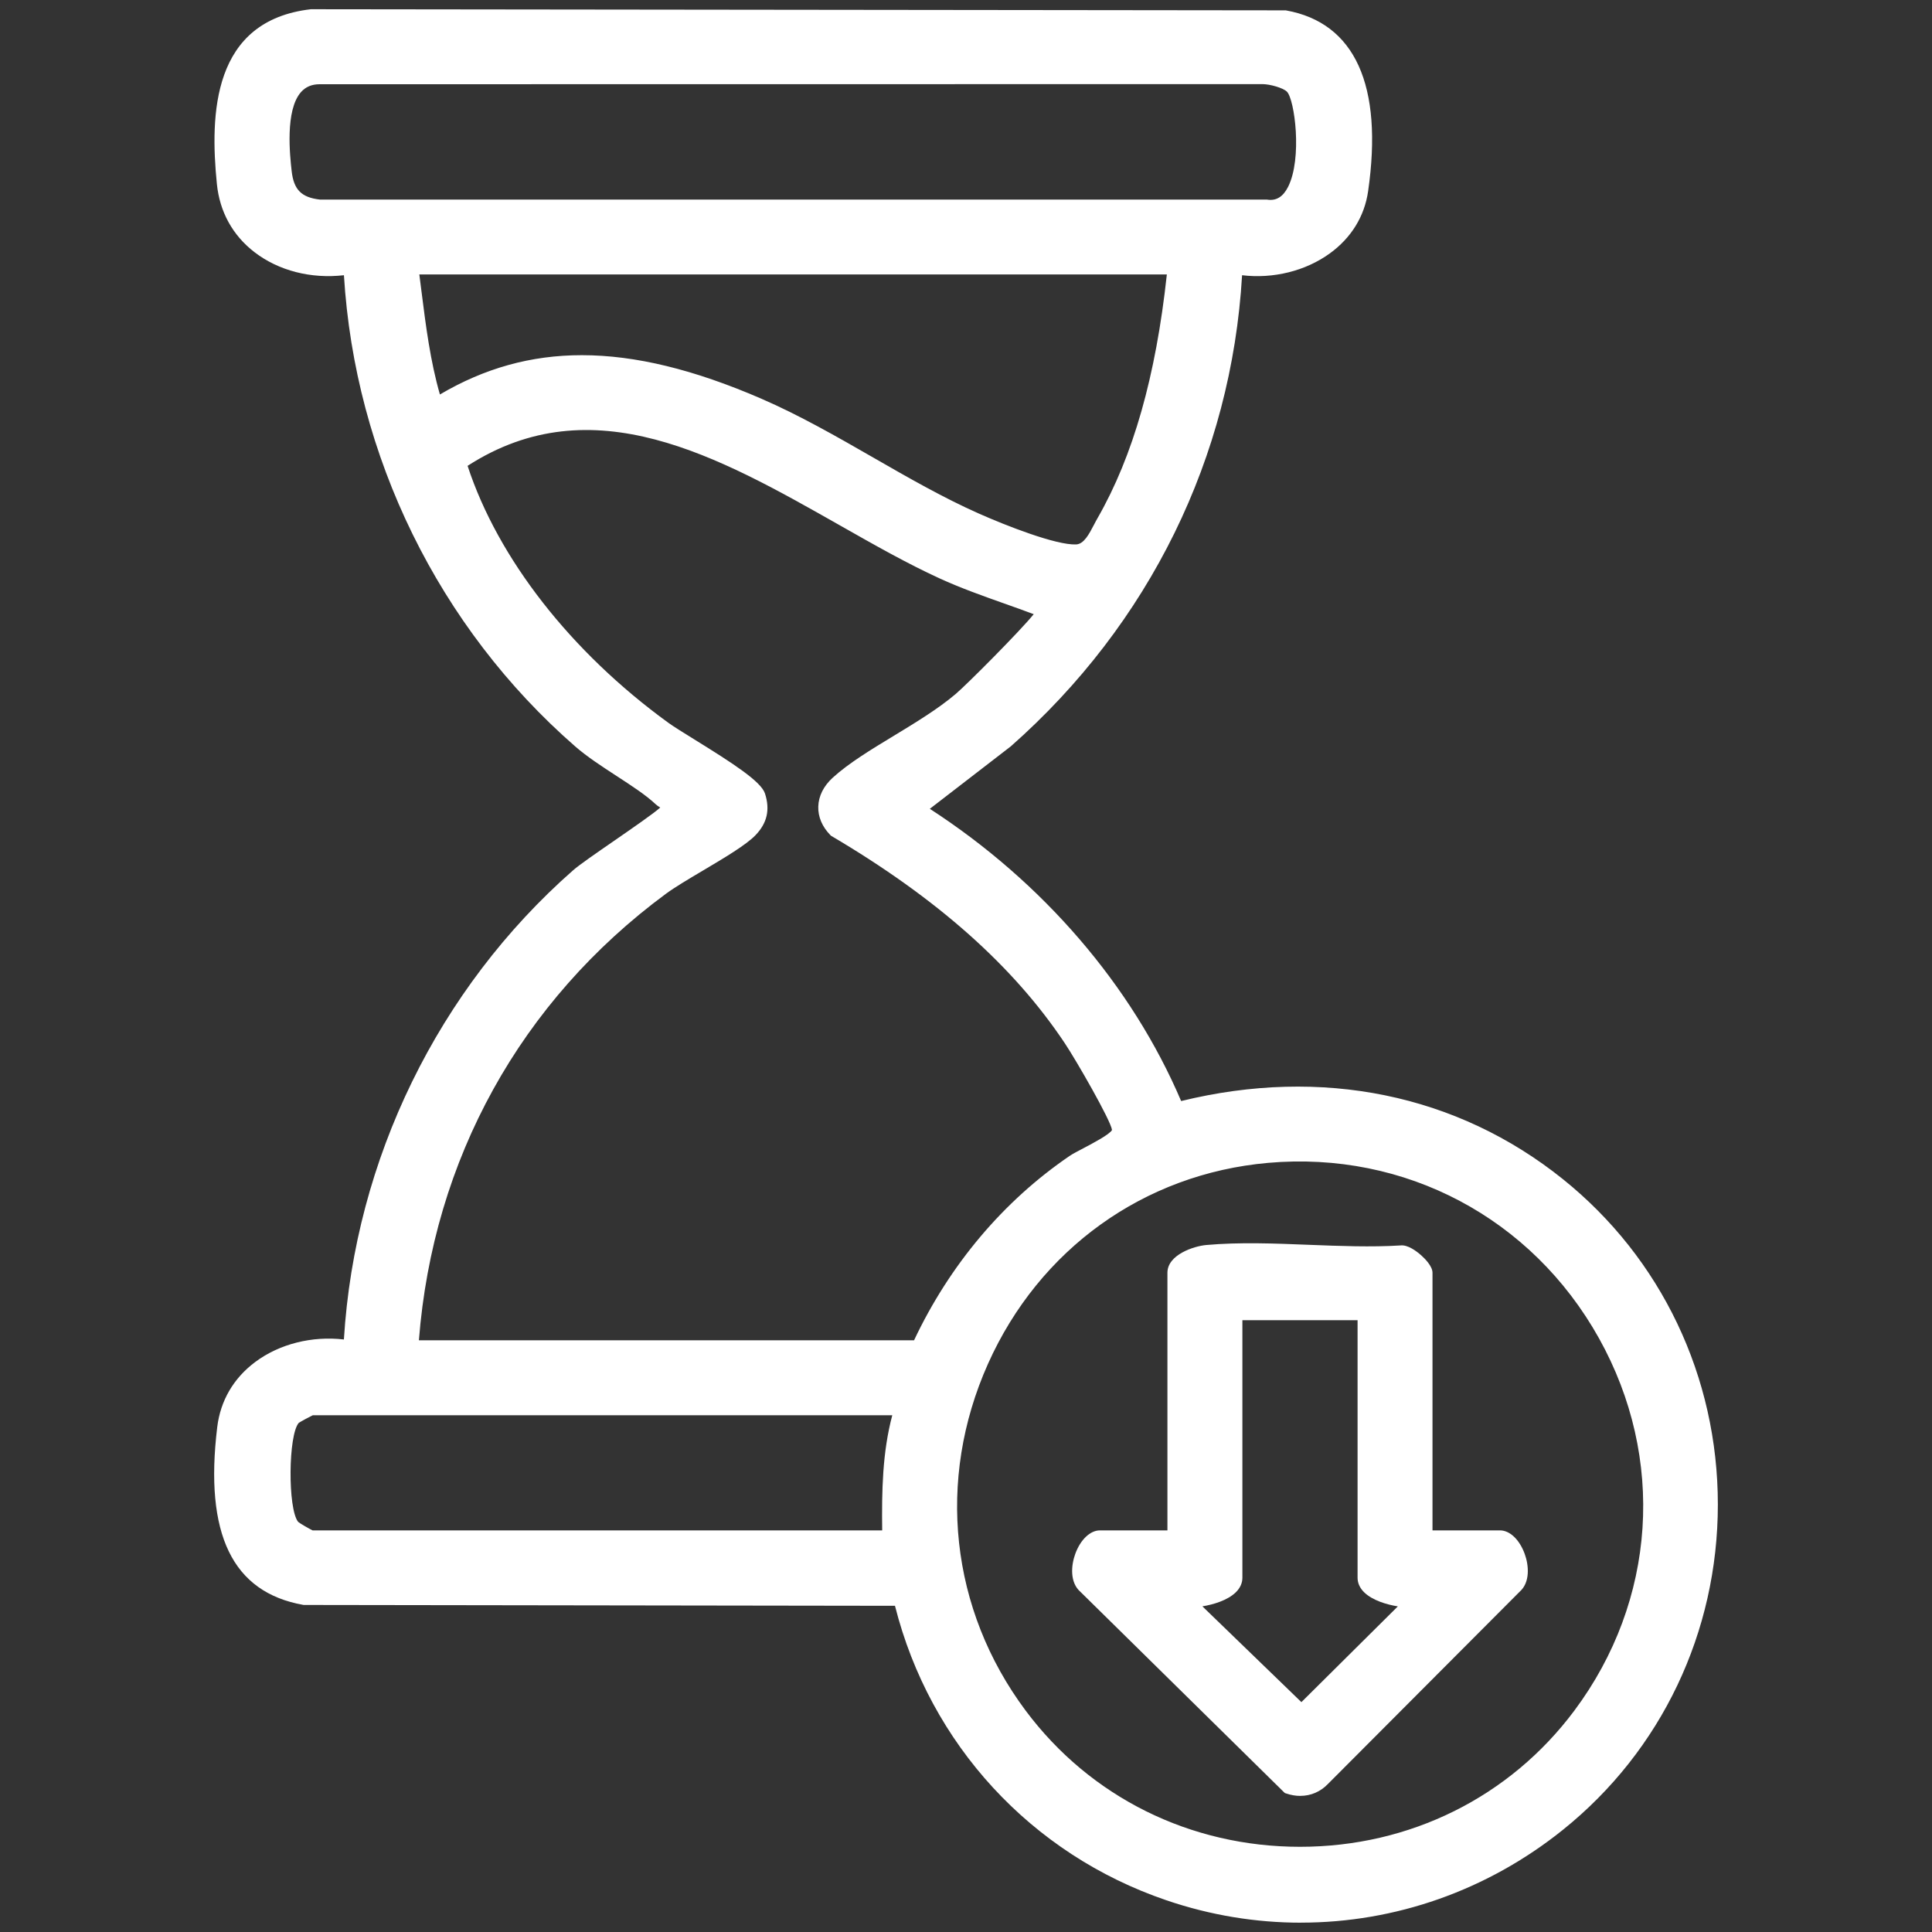
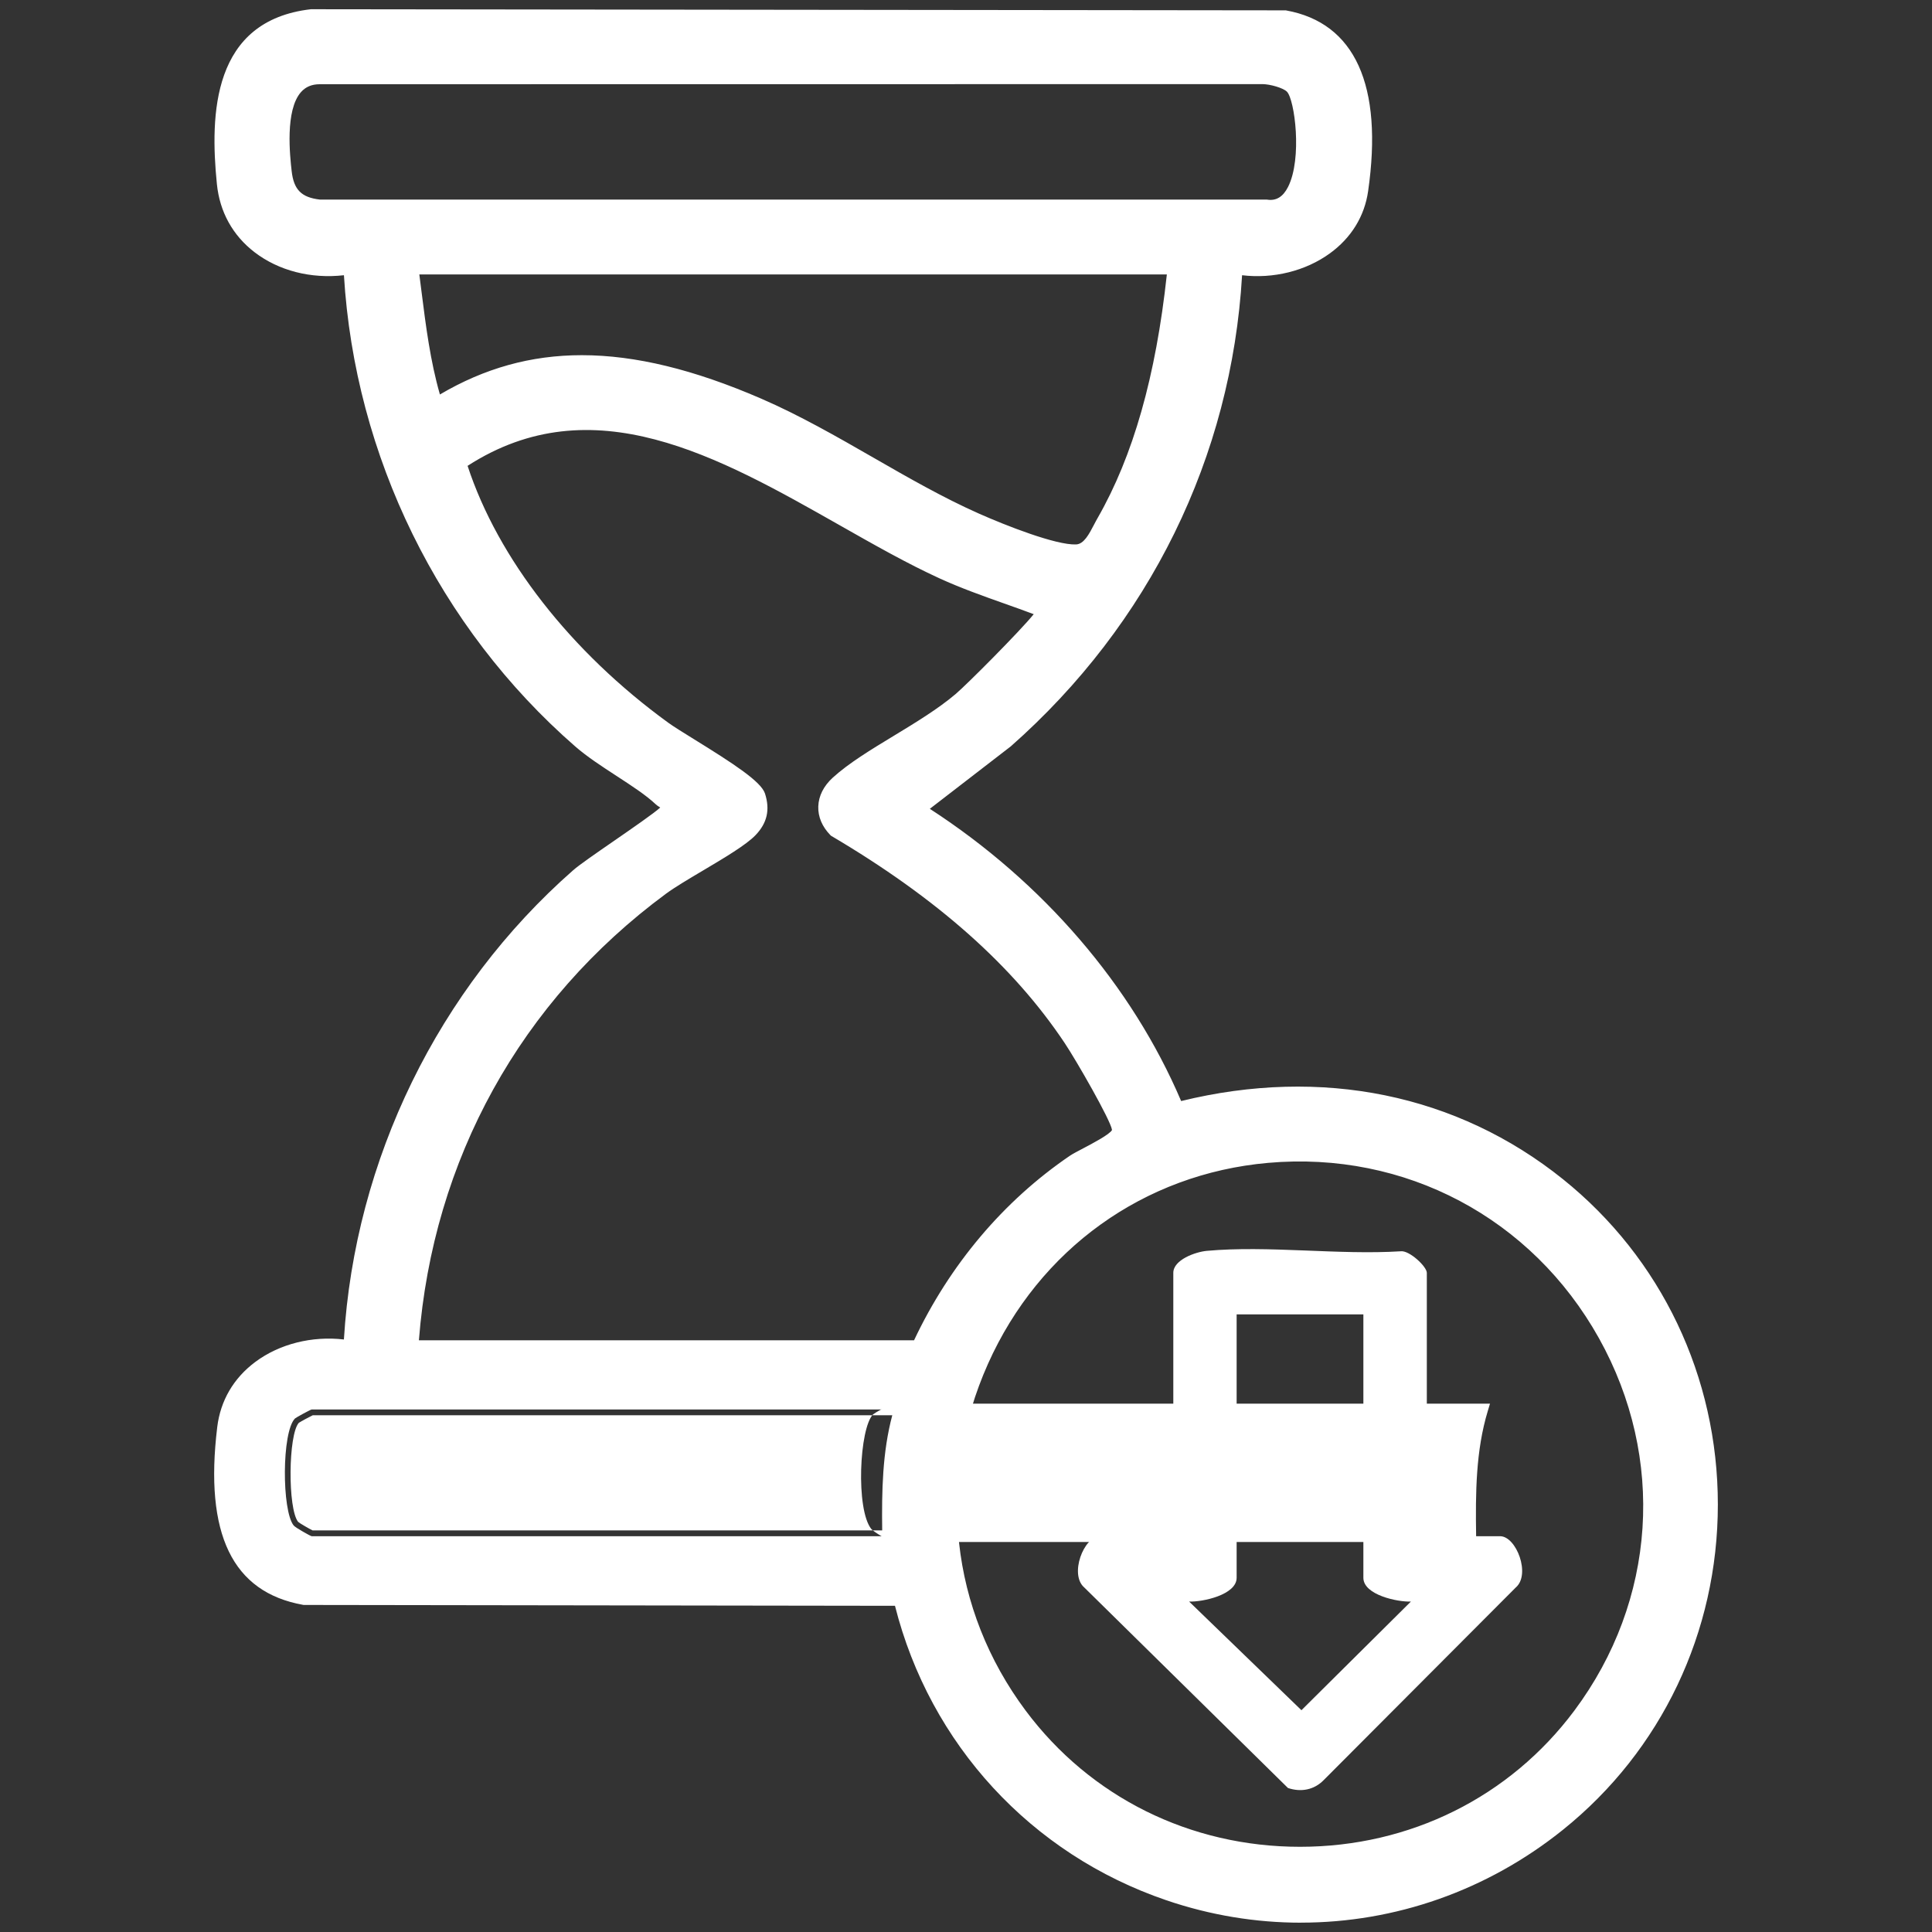
<svg xmlns="http://www.w3.org/2000/svg" id="Layer_1" data-name="Layer 1" viewBox="0 0 500 500">
  <rect x="0" y="0" width="500" height="500" fill="#333333" stroke="none" />
  <defs>
    <style>
      .cls-1 {
        fill: #fff;
      }
    </style>
  </defs>
  <g>
    <path class="cls-1" d="M320.04,69.52c-2.34,47.47-24.06,91.31-59.44,122.53l-22.56,17.4c29.16,18.42,53.48,45.35,66.76,77.29,35.02-8.92,70.43-3.13,98.77,19.63,52.68,42.32,52.69,123.69,0,166.02-61.67,49.54-152.49,17.47-170.76-58.3l-154.07-.22c-22.01-3.92-23.26-25.87-21.02-44.37,1.91-15.7,18.08-23.6,32.7-21.12,2.42-47.02,23.72-91.11,58.92-122.03,3.53-3.1,22.75-15.51,23.09-16.9.37-1.49-.94-1.68-1.69-2.39-5.1-4.82-14.75-9.67-20.87-15.01-35.42-30.88-57.04-75.38-59.44-122.53-15.26,2.46-31.16-5.69-32.8-22.05-1.94-19.34-.44-40.91,23.02-43.59l251.96.3c21.51,3.89,22.55,27.26,19.99,45.09-2.17,15.12-18.44,22.71-32.54,20.25ZM334.11,22.65c-1.39-1.39-5.29-2.38-7.35-2.39l-244.06.03c-10.84.06-9.59,16.29-8.72,24.14.62,5.54,3.18,8.1,8.72,8.72h245.06c12.05,1.81,10.02-26.83,6.35-30.49ZM303.64,69.52H106.81c1.58,11.72,2.63,23.52,6.16,34.85,27.37-16.98,55.38-11.97,83.39.15,19.31,8.35,37.28,21.29,56.35,29.76,5.78,2.57,20.01,8.36,25.83,8.12,3.48-.15,5.11-4.62,6.82-7.6,11.17-19.49,16-43.13,18.28-65.27ZM106.81,348.36h130.71c8.95-19.34,22.55-35.98,40.18-47.99,2.42-1.65,11.56-5.47,11.6-7.84.05-2.66-10.26-20.07-12.5-23.43-15.25-22.87-37.34-40.18-60.8-54.02-3.86-3.95-3.55-9,.58-12.75,7.91-7.17,22.41-13.67,31.73-21.58,2.8-2.37,21.48-20.95,21.5-22.57-8.67-3.36-17.5-6-25.98-9.88-38.08-17.45-81.73-57.01-124.57-28.39,8.56,27.26,29.95,51.7,52.85,68.33,4.78,3.47,23.2,13.59,24.47,17.56,1.18,3.67.53,6.52-2.11,9.28-3.82,4-17.3,10.81-22.95,14.98-38.56,28.45-61.4,70.18-64.7,118.29ZM328.04,299.46c-69.9,6.19-105.86,87.81-63.78,144.16,35.68,47.78,108.71,47.78,144.38,0,46.85-62.74-2.94-151.04-80.6-144.16ZM232.9,364.77H80.67c-.25,0-4.08,2.08-4.33,2.33-3.44,3.46-3.42,23.86-.34,27.69.47.59,4.4,2.78,4.67,2.78h149.16c-.17-10.98-.13-22.2,3.08-32.81Z" />
-     <path class="cls-1" d="M336.7,497.59c-11.68,0-23.44-1.91-34.87-5.81-34.99-11.93-61.16-40.37-70.21-76.2l-153.03-.22-.13-.02c-18.33-3.27-25.6-18.32-22.24-46.02.83-6.83,4.23-12.66,9.85-16.85,6.24-4.66,14.7-6.78,22.93-5.81,2.84-46.58,24.41-90.76,59.33-121.44,1.59-1.4,6.01-4.45,10.69-7.68,4.44-3.07,10.41-7.19,11.85-8.55-.09-.06-.19-.12-.26-.17-.28-.18-.61-.38-.91-.67-2.52-2.38-6.21-4.78-10.13-7.33-3.75-2.44-7.64-4.97-10.7-7.64-35.28-30.76-57.03-75.13-59.86-121.95-8.54.97-16.9-1.16-23.15-5.97-5.64-4.34-9.01-10.44-9.73-17.64-1.81-18.01-1.25-42.3,24.34-45.23h.17s252.09.29,252.09.29l.13.02c17.8,3.22,25.14,19.39,21.21,46.77-.93,6.51-4.36,12.08-9.91,16.11-6.28,4.56-14.66,6.62-22.71,5.65-2.75,47.02-23.96,90.26-59.86,121.93l-20.95,16.16c29.28,18.98,52.29,45.73,65.04,75.63,36.41-8.92,71.46-1.75,98.82,20.23,25.47,20.46,40.08,51.14,40.08,84.18s-14.61,63.72-40.08,84.18c-19.66,15.8-43.54,24.04-67.8,24.04ZM78.87,412.36l155.12.22.28,1.15c8.53,35.37,34.15,63.49,68.54,75.21,34.18,11.66,71.49,5.03,99.82-17.73,24.76-19.89,38.95-49.72,38.95-81.84s-14.2-61.95-38.95-81.84c-26.92-21.63-61.53-28.5-97.46-19.35l-1.26.32-.5-1.2c-12.66-30.43-36.16-57.63-66.18-76.59l-1.81-1.15,24.26-18.71c35.62-31.43,56.55-74.58,58.86-121.41l.08-1.7,1.67.29c7.77,1.35,16.03-.47,22.1-4.88,4.88-3.54,7.89-8.42,8.7-14.11,2.55-17.75,1.37-39.66-18.64-43.37l-251.74-.3c-17.65,2.06-24.31,15-21.61,41.94.64,6.36,3.6,11.74,8.57,15.56,5.91,4.54,14.32,6.47,22.49,5.16l1.65-.27.08,1.67c2.37,46.61,23.85,90.88,58.93,121.47,2.91,2.54,6.7,5,10.37,7.39,4.03,2.62,7.84,5.1,10.55,7.66.1.09.27.2.46.32.66.42,2.19,1.39,1.66,3.53-.27,1.09-1.52,2.16-13.15,10.19-4.4,3.04-8.95,6.19-10.41,7.47-34.73,30.5-56.02,74.6-58.41,120.98l-.09,1.68-1.66-.28c-7.94-1.34-16.28.53-22.29,5.02-4.94,3.69-7.94,8.81-8.66,14.81-3.12,25.74,3.31,39.7,19.66,42.69ZM336.45,480.96c-29.35,0-56.1-13.28-73.39-36.44-20.2-27.05-23.98-61.74-10.09-92.78,13.74-30.73,41.76-50.83,74.95-53.77,36.65-3.25,70.58,14.73,88.54,46.92,17.88,32.05,15.35,70.23-6.6,99.63-17.29,23.16-44.04,36.44-73.39,36.44ZM328.04,299.46l.13,1.49c-32.09,2.84-59.18,22.29-72.48,52.01-13.43,30.04-9.78,63.59,9.76,89.76,16.72,22.39,42.59,35.23,70.99,35.23s54.27-12.84,70.99-35.23c21.24-28.44,23.68-65.37,6.39-96.37-17.37-31.14-50.2-48.54-85.65-45.4l-.13-1.49ZM231.35,399.07H80.67c-1.04,0-5.35-2.73-5.84-3.34-4.09-5.09-3.1-26.13.44-29.69.27-.27,4.45-2.78,5.4-2.78h154.26l-.58,1.93c-3.09,10.22-3.19,21.13-3.01,32.35l.02,1.52ZM80.94,396.07h147.37c-.13-10.24.06-20.23,2.61-29.8H80.94c-.74.34-3.06,1.6-3.61,1.96-2.74,3.06-2.89,22.23-.17,25.63.39.36,2.94,1.83,3.77,2.22ZM238.47,349.86H105.2l.11-1.6c3.32-48.37,26.51-90.78,65.3-119.4,2.36-1.74,5.95-3.87,9.74-6.12,5.11-3.03,10.9-6.47,13.02-8.69,2.26-2.37,2.78-4.62,1.76-7.78-.74-2.31-11.37-8.89-17.09-12.43-2.91-1.8-5.42-3.36-6.84-4.38-26.1-18.96-45.56-44.14-53.4-69.09l-.34-1.07.93-.62c34.23-22.87,69.4-2.93,100.42,14.66,8.91,5.05,17.33,9.83,25.6,13.62,5.35,2.45,10.97,4.45,16.4,6.37,3.12,1.11,6.34,2.25,9.49,3.47l.97.38v1.04c-.04,2.92-21.82,23.51-22.04,23.7-4.69,3.98-10.62,7.58-16.36,11.07-5.88,3.57-11.43,6.94-15.33,10.48-1.77,1.61-2.74,3.47-2.8,5.38-.05,1.77.69,3.52,2.15,5.07,27.6,16.31,47.59,34.1,61.11,54.37.84,1.26,12.82,20.74,12.75,24.29-.05,2.39-3.6,4.43-9.02,7.26-1.34.7-2.61,1.37-3.24,1.79-16.95,11.54-30.66,27.92-39.66,47.38l-.4.87ZM108.42,346.86h128.14c9.23-19.56,23.15-36.05,40.29-47.73.77-.52,2.05-1.19,3.54-1.97,2.06-1.08,6.83-3.57,7.4-4.72-.31-2.46-9.28-18.06-12.25-22.5-13.29-19.93-33.02-37.45-60.32-53.56l-.17-.1-.14-.14c-2.13-2.18-3.22-4.74-3.14-7.4.08-2.74,1.39-5.34,3.78-7.51,4.11-3.73,9.78-7.18,15.79-10.82,5.64-3.42,11.46-6.96,15.97-10.79,2.94-2.49,16.64-16.25,20.22-20.67-2.57-.97-5.18-1.89-7.71-2.79-5.5-1.95-11.18-3.97-16.65-6.47-8.39-3.84-16.86-8.65-25.83-13.74-31.44-17.83-63.95-36.26-96.33-15.39,7.87,24,26.74,48.18,51.95,66.49,1.32.96,3.79,2.49,6.65,4.26,10.12,6.26,17.36,10.94,18.37,14.06,1.34,4.19.57,7.62-2.45,10.77-2.41,2.52-8.13,5.91-13.66,9.19-3.73,2.21-7.25,4.3-9.49,5.95-37.64,27.77-60.32,68.78-63.97,115.59ZM287.81,292.39h0ZM278.2,143.91c-7.28,0-24.15-7.39-26.09-8.25-9.38-4.16-18.63-9.48-27.56-14.61-9.33-5.36-18.97-10.9-28.78-15.14-33.58-14.53-58.88-14.6-82.01-.25l-1.65,1.02-.58-1.85c-2.95-9.45-4.2-19.32-5.41-28.87-.26-2.08-.53-4.15-.81-6.23l-.23-1.7h200.21l-.17,1.65c-2.83,27.57-8.87,49.12-18.47,65.87-.29.5-.57,1.04-.86,1.6-1.54,2.94-3.45,6.6-7.2,6.76-.13,0-.27,0-.41,0ZM150.58,91.92c13.88,0,29.07,3.74,46.38,11.23,9.96,4.31,19.68,9.89,29.08,15.29,8.87,5.1,18.05,10.37,27.29,14.47,6.91,3.07,19.97,8.21,25.16,7.99,2.02-.08,3.36-2.66,4.66-5.15.31-.59.61-1.17.92-1.7,9.19-16.04,15.06-36.67,17.91-63.03H108.52c.2,1.52.39,3.03.58,4.55,1.11,8.79,2.26,17.87,4.75,26.52,11.5-6.78,23.52-10.17,36.73-10.17ZM328.83,54.73c-.41,0-.81-.03-1.18-.08H82.53c-6.25-.7-9.35-3.8-10.04-10.05-.81-7.33-1.37-17.67,3.18-22.78,1.77-1.99,4.14-3.01,7.03-3.03l244.07-.03c2.35.02,6.68,1.1,8.41,2.83h0c3.3,3.31,4.97,19.97.85,28.12-2.01,3.99-4.83,5.02-7.19,5.02ZM82.78,51.65h245.09l.11.02c2.31.35,4.07-.73,5.37-3.3,3.73-7.39,1.71-22.64-.3-24.65h0c-.99-.99-4.39-1.94-6.3-1.95l-244.05.03c-2.02.01-3.59.67-4.79,2.02-4.18,4.7-2.87,16.56-2.43,20.45.54,4.82,2.52,6.83,7.31,7.38Z" />
+     <path class="cls-1" d="M336.7,497.59c-11.68,0-23.44-1.91-34.87-5.81-34.99-11.93-61.16-40.37-70.21-76.2l-153.03-.22-.13-.02c-18.33-3.27-25.6-18.32-22.24-46.02.83-6.83,4.23-12.66,9.85-16.85,6.24-4.66,14.7-6.78,22.93-5.81,2.84-46.58,24.41-90.76,59.33-121.44,1.59-1.4,6.01-4.45,10.69-7.68,4.44-3.07,10.41-7.19,11.85-8.55-.09-.06-.19-.12-.26-.17-.28-.18-.61-.38-.91-.67-2.52-2.38-6.21-4.78-10.13-7.33-3.75-2.44-7.64-4.97-10.7-7.64-35.28-30.76-57.03-75.13-59.86-121.95-8.54.97-16.9-1.16-23.15-5.97-5.64-4.34-9.01-10.44-9.73-17.64-1.81-18.01-1.25-42.3,24.34-45.23h.17s252.09.29,252.09.29l.13.02c17.8,3.22,25.14,19.39,21.21,46.77-.93,6.51-4.36,12.08-9.91,16.11-6.28,4.56-14.66,6.62-22.71,5.65-2.75,47.02-23.96,90.26-59.86,121.93l-20.95,16.16c29.28,18.98,52.29,45.73,65.04,75.63,36.41-8.92,71.46-1.75,98.82,20.23,25.47,20.46,40.08,51.14,40.08,84.18s-14.61,63.72-40.08,84.18c-19.66,15.8-43.54,24.04-67.8,24.04ZM78.87,412.36l155.12.22.28,1.15c8.53,35.37,34.15,63.49,68.54,75.21,34.18,11.66,71.49,5.03,99.82-17.73,24.76-19.89,38.95-49.72,38.95-81.84s-14.2-61.95-38.95-81.84c-26.92-21.63-61.53-28.5-97.46-19.35l-1.26.32-.5-1.2c-12.66-30.43-36.16-57.63-66.18-76.59l-1.81-1.15,24.26-18.71c35.62-31.43,56.55-74.58,58.86-121.41l.08-1.7,1.67.29c7.77,1.35,16.03-.47,22.1-4.88,4.88-3.54,7.89-8.42,8.7-14.11,2.55-17.75,1.37-39.66-18.64-43.37l-251.74-.3c-17.65,2.06-24.31,15-21.61,41.94.64,6.36,3.6,11.74,8.57,15.56,5.91,4.54,14.32,6.47,22.49,5.16l1.65-.27.08,1.67c2.37,46.61,23.85,90.88,58.93,121.47,2.91,2.54,6.7,5,10.37,7.39,4.03,2.62,7.84,5.1,10.55,7.66.1.09.27.2.46.32.66.42,2.19,1.39,1.66,3.53-.27,1.09-1.52,2.16-13.15,10.19-4.4,3.04-8.95,6.19-10.41,7.47-34.73,30.5-56.02,74.6-58.41,120.98l-.09,1.68-1.66-.28c-7.94-1.34-16.28.53-22.29,5.02-4.94,3.69-7.94,8.81-8.66,14.81-3.12,25.74,3.31,39.7,19.66,42.69ZM336.45,480.96c-29.35,0-56.1-13.28-73.39-36.44-20.2-27.05-23.98-61.74-10.09-92.78,13.74-30.73,41.76-50.83,74.95-53.77,36.65-3.25,70.58,14.73,88.54,46.92,17.88,32.05,15.35,70.23-6.6,99.63-17.29,23.16-44.04,36.44-73.39,36.44ZM328.04,299.46l.13,1.49c-32.09,2.84-59.18,22.29-72.48,52.01-13.43,30.04-9.78,63.59,9.76,89.76,16.72,22.39,42.59,35.23,70.99,35.23s54.27-12.84,70.99-35.23c21.24-28.44,23.68-65.37,6.39-96.37-17.37-31.14-50.2-48.54-85.65-45.4l-.13-1.49ZM231.35,399.07c-1.04,0-5.35-2.73-5.84-3.34-4.09-5.09-3.1-26.13.44-29.69.27-.27,4.45-2.78,5.4-2.78h154.26l-.58,1.93c-3.09,10.22-3.19,21.13-3.01,32.35l.02,1.52ZM80.94,396.07h147.37c-.13-10.24.06-20.23,2.61-29.8H80.94c-.74.34-3.06,1.6-3.61,1.96-2.74,3.06-2.89,22.23-.17,25.63.39.36,2.94,1.83,3.77,2.22ZM238.47,349.86H105.2l.11-1.6c3.32-48.37,26.51-90.78,65.3-119.4,2.36-1.74,5.95-3.87,9.74-6.12,5.11-3.03,10.9-6.47,13.02-8.69,2.26-2.37,2.78-4.62,1.76-7.78-.74-2.31-11.37-8.89-17.09-12.43-2.91-1.8-5.42-3.36-6.84-4.38-26.1-18.96-45.56-44.14-53.4-69.09l-.34-1.07.93-.62c34.23-22.87,69.4-2.93,100.42,14.66,8.91,5.05,17.33,9.83,25.6,13.62,5.35,2.45,10.97,4.45,16.4,6.37,3.12,1.11,6.34,2.25,9.49,3.47l.97.38v1.04c-.04,2.92-21.82,23.51-22.04,23.7-4.69,3.98-10.62,7.58-16.36,11.07-5.88,3.57-11.43,6.94-15.33,10.48-1.77,1.61-2.74,3.47-2.8,5.38-.05,1.77.69,3.52,2.15,5.07,27.6,16.31,47.59,34.1,61.11,54.37.84,1.26,12.82,20.74,12.75,24.29-.05,2.39-3.6,4.43-9.02,7.26-1.34.7-2.61,1.37-3.24,1.79-16.95,11.54-30.66,27.92-39.66,47.38l-.4.87ZM108.42,346.86h128.14c9.23-19.56,23.15-36.05,40.29-47.73.77-.52,2.05-1.19,3.54-1.97,2.06-1.08,6.83-3.57,7.4-4.72-.31-2.46-9.28-18.06-12.25-22.5-13.29-19.93-33.02-37.45-60.32-53.56l-.17-.1-.14-.14c-2.13-2.18-3.22-4.74-3.14-7.4.08-2.74,1.39-5.34,3.78-7.51,4.11-3.73,9.78-7.18,15.79-10.82,5.64-3.42,11.46-6.96,15.97-10.79,2.94-2.49,16.64-16.25,20.22-20.67-2.57-.97-5.18-1.89-7.71-2.79-5.5-1.95-11.18-3.97-16.65-6.47-8.39-3.84-16.86-8.65-25.83-13.74-31.44-17.83-63.95-36.26-96.33-15.39,7.87,24,26.74,48.18,51.95,66.49,1.32.96,3.79,2.49,6.65,4.26,10.12,6.26,17.36,10.94,18.37,14.06,1.34,4.19.57,7.62-2.45,10.77-2.41,2.52-8.13,5.91-13.66,9.19-3.73,2.21-7.25,4.3-9.49,5.95-37.64,27.77-60.32,68.78-63.97,115.59ZM287.81,292.39h0ZM278.2,143.91c-7.28,0-24.15-7.39-26.09-8.25-9.38-4.16-18.63-9.48-27.56-14.61-9.33-5.36-18.97-10.9-28.78-15.14-33.58-14.53-58.88-14.6-82.01-.25l-1.65,1.02-.58-1.85c-2.95-9.45-4.2-19.32-5.41-28.87-.26-2.08-.53-4.15-.81-6.23l-.23-1.7h200.21l-.17,1.65c-2.83,27.57-8.87,49.12-18.47,65.87-.29.5-.57,1.04-.86,1.6-1.54,2.94-3.45,6.6-7.2,6.76-.13,0-.27,0-.41,0ZM150.58,91.92c13.88,0,29.07,3.74,46.38,11.23,9.96,4.31,19.68,9.89,29.08,15.29,8.87,5.1,18.05,10.37,27.29,14.47,6.91,3.07,19.97,8.21,25.16,7.99,2.02-.08,3.36-2.66,4.66-5.15.31-.59.61-1.17.92-1.7,9.19-16.04,15.06-36.67,17.91-63.03H108.52c.2,1.52.39,3.03.58,4.55,1.11,8.79,2.26,17.87,4.75,26.52,11.5-6.78,23.52-10.17,36.73-10.17ZM328.83,54.73c-.41,0-.81-.03-1.18-.08H82.53c-6.25-.7-9.35-3.8-10.04-10.05-.81-7.33-1.37-17.67,3.18-22.78,1.77-1.99,4.14-3.01,7.03-3.03l244.07-.03c2.35.02,6.68,1.1,8.41,2.83h0c3.3,3.31,4.97,19.97.85,28.12-2.01,3.99-4.83,5.02-7.19,5.02ZM82.78,51.65h245.09l.11.02c2.31.35,4.07-.73,5.37-3.3,3.73-7.39,1.71-22.64-.3-24.65h0c-.99-.99-4.39-1.94-6.3-1.95l-244.05.03c-2.02.01-3.59.67-4.79,2.02-4.18,4.7-2.87,16.56-2.43,20.45.54,4.82,2.52,6.83,7.31,7.38Z" />
  </g>
  <g>
    <path class="cls-1" d="M369.25,397.57h18.97c4.22,0,7.99,9.94,4.05,13.28l-49.65,49.79c-2.51,2.61-5.95,3.23-9.3,2.09l-52.69-51.87c-3.94-3.34-.16-13.28,4.05-13.28h18.97v-68.17c0-3.38,5.73-5.42,8.67-5.69,15.92-1.44,34.05,1.12,50.22.11,2.19-.26,6.72,3.95,6.72,5.58v68.17ZM352.85,340.16h-32.81v68.17c0,4.44-8.9,6.29-12.3,6.15l29.07,28.12,28.33-28.12c-3.39.15-12.3-1.7-12.3-6.15v-68.17Z" />
-     <path class="cls-1" d="M336.53,464.78c-1.2,0-2.44-.21-3.7-.64l-.32-.11-.25-.24-52.66-51.84c-2.75-2.39-2.43-6.79-1.31-9.84,1.35-3.67,3.85-6.05,6.38-6.05h17.46v-66.67c0-4.69,6.89-6.9,10.03-7.18,8.51-.77,17.75-.41,26.67-.05,7.89.31,16.04.63,23.59.16,1.91-.24,4.19,1.49,5.37,2.54.89.79,2.94,2.8,2.94,4.53v66.67h17.47c2.53,0,5.03,2.37,6.38,6.05,1.12,3.05,1.44,7.44-1.3,9.83l-49.61,49.75c-1.95,2.03-4.45,3.08-7.15,3.08ZM334.11,461.41c2.8.85,5.49.2,7.42-1.81l49.76-49.89c1.51-1.28,1.31-4.3.48-6.56-.85-2.33-2.39-4.08-3.56-4.08h-20.47v-69.67c-.25-1.06-3.85-4.21-5.04-4.09-7.78.49-16.02.16-23.98-.15-8.83-.35-17.96-.71-26.28.04-2.87.26-7.3,2.18-7.3,4.19v69.67h-20.46c-1.18,0-2.71,1.75-3.56,4.08-.83,2.26-1.03,5.27.48,6.56l.08.07,52.44,51.62ZM336.83,444.71l-32.97-31.89,3.95.17c2.25.11,7.64-.85,9.9-3.01.56-.54.83-1.07.83-1.63v-69.67h35.81v69.67c0,.56.27,1.1.83,1.63,2.26,2.16,7.66,3.12,9.9,3.01l3.87-.17-32.12,31.89ZM311.18,415.72l25.62,24.79,24.96-24.78c-2.94-.46-6.55-1.57-8.66-3.59-1.15-1.1-1.76-2.42-1.76-3.8v-66.67h-29.81v66.67c0,1.38-.61,2.7-1.76,3.8-2.09,2-5.67,3.11-8.6,3.58Z" />
  </g>
</svg>